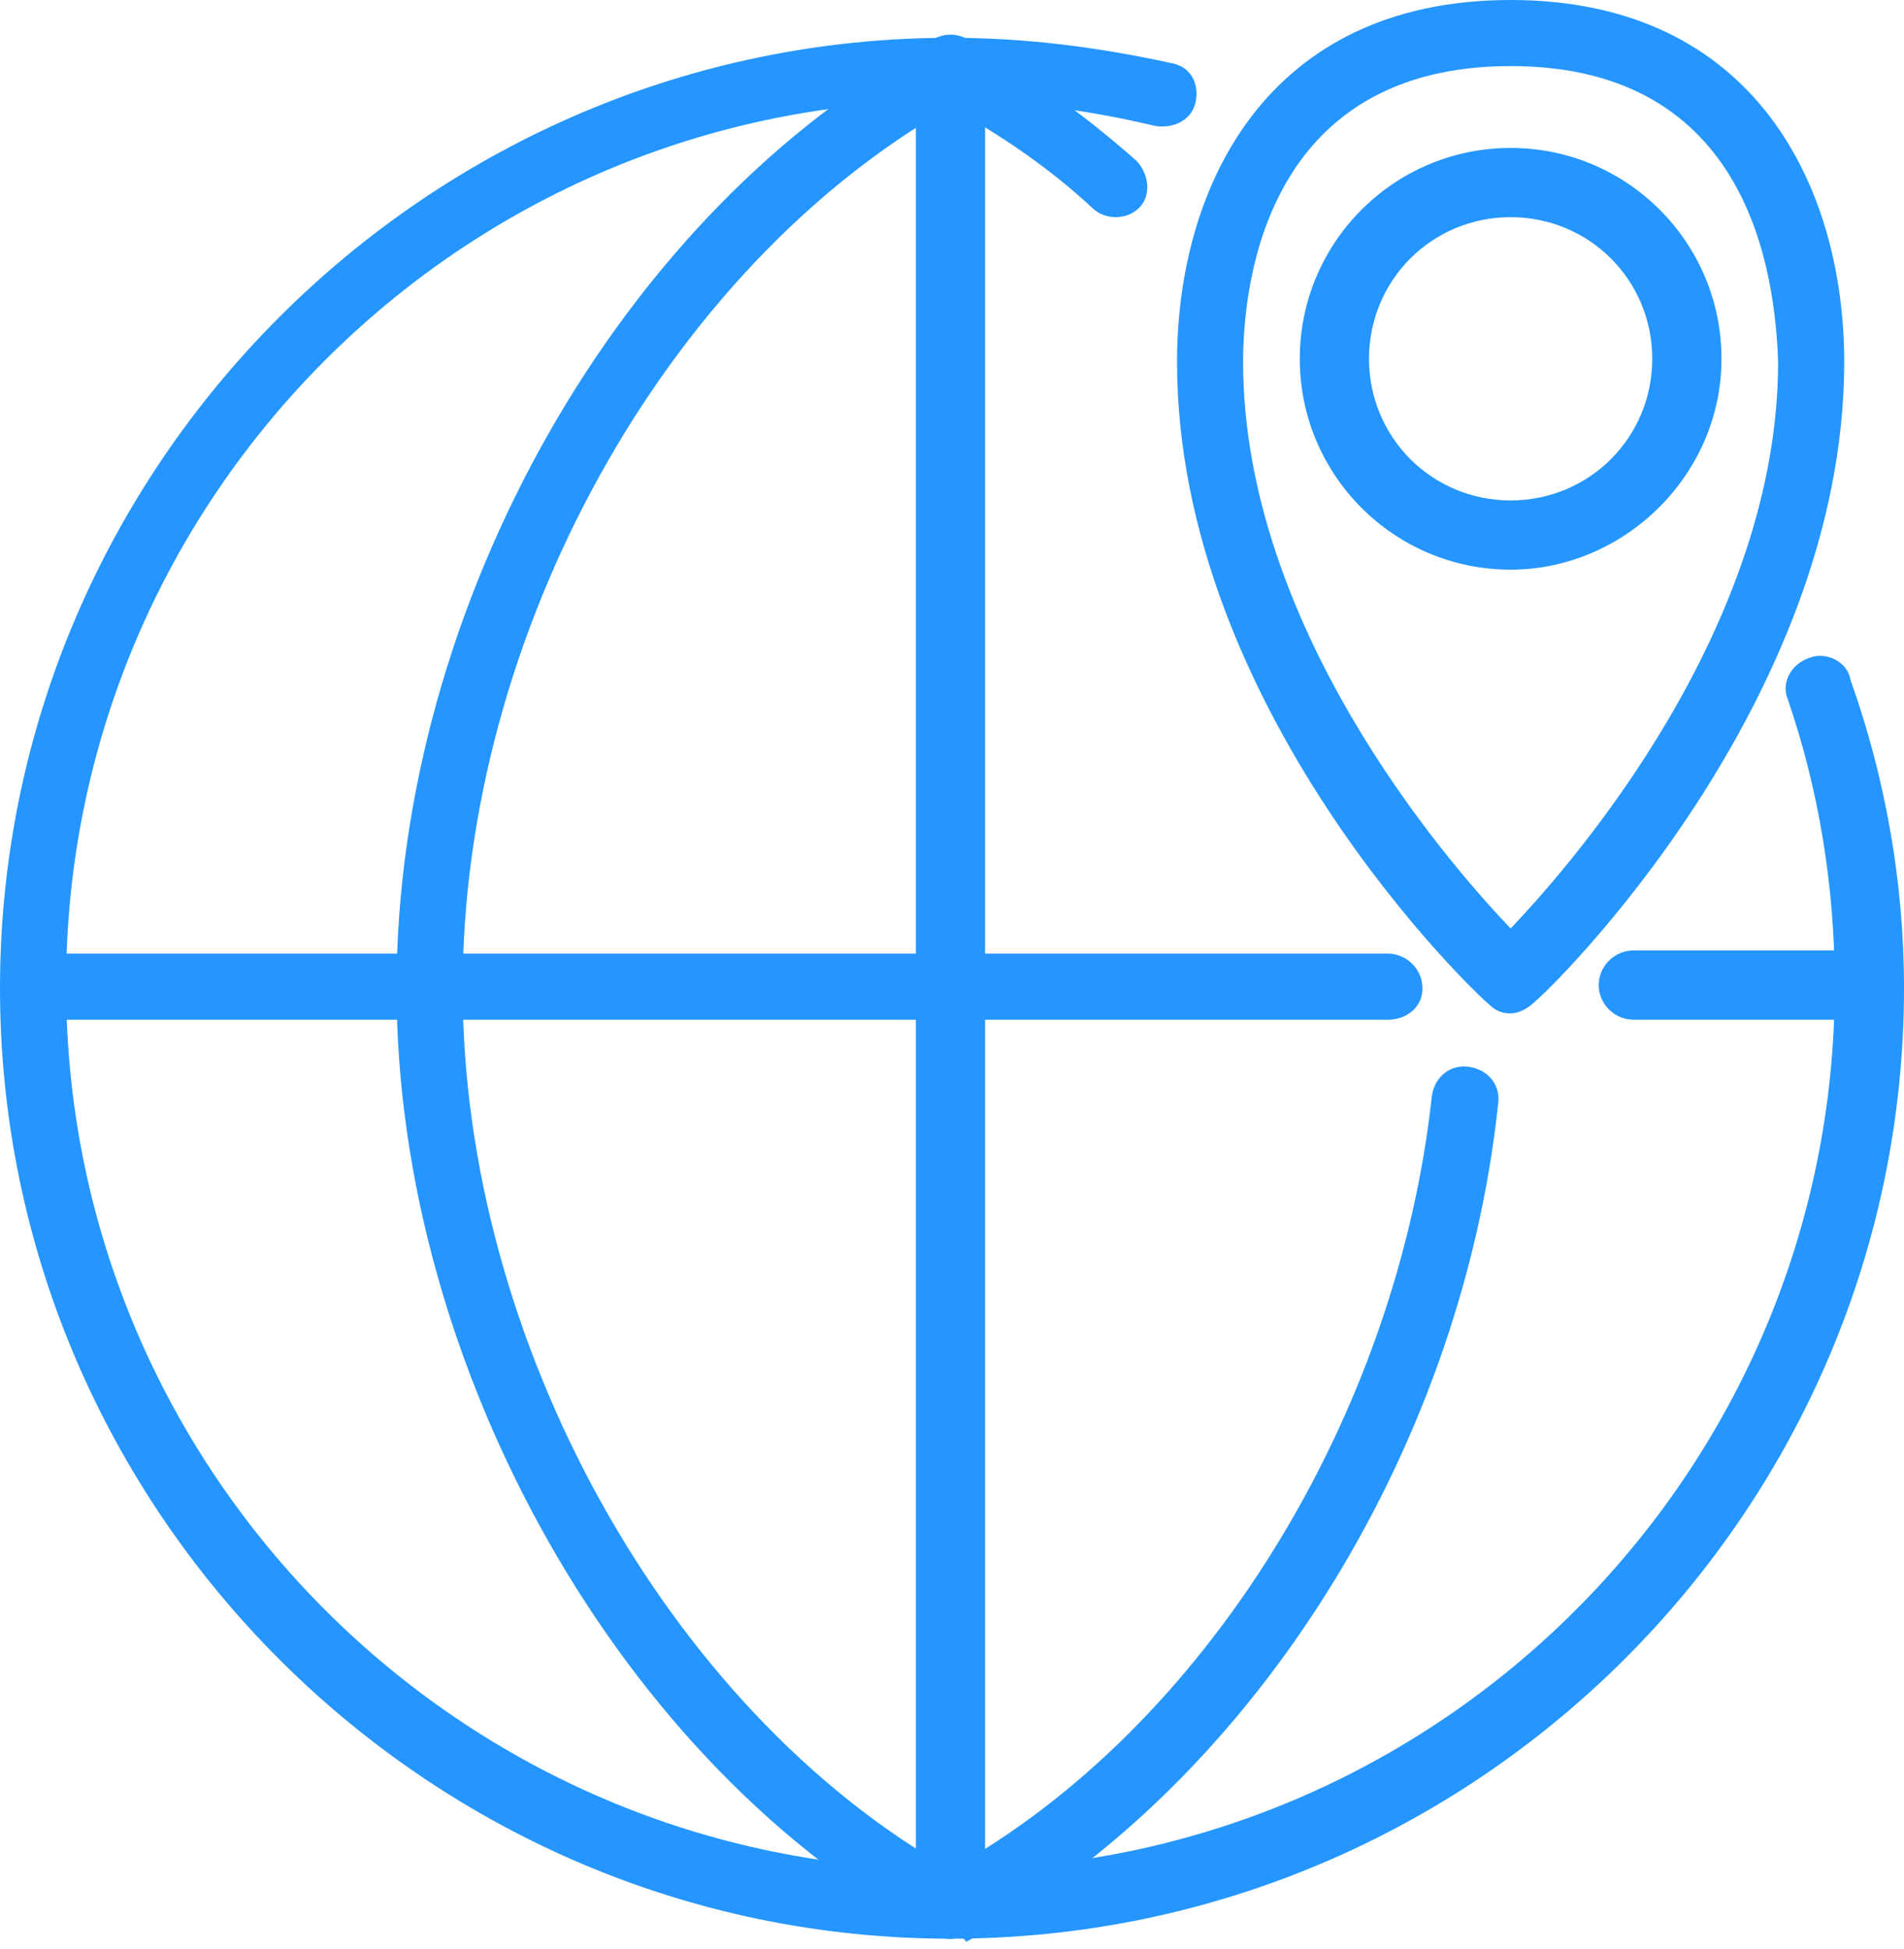
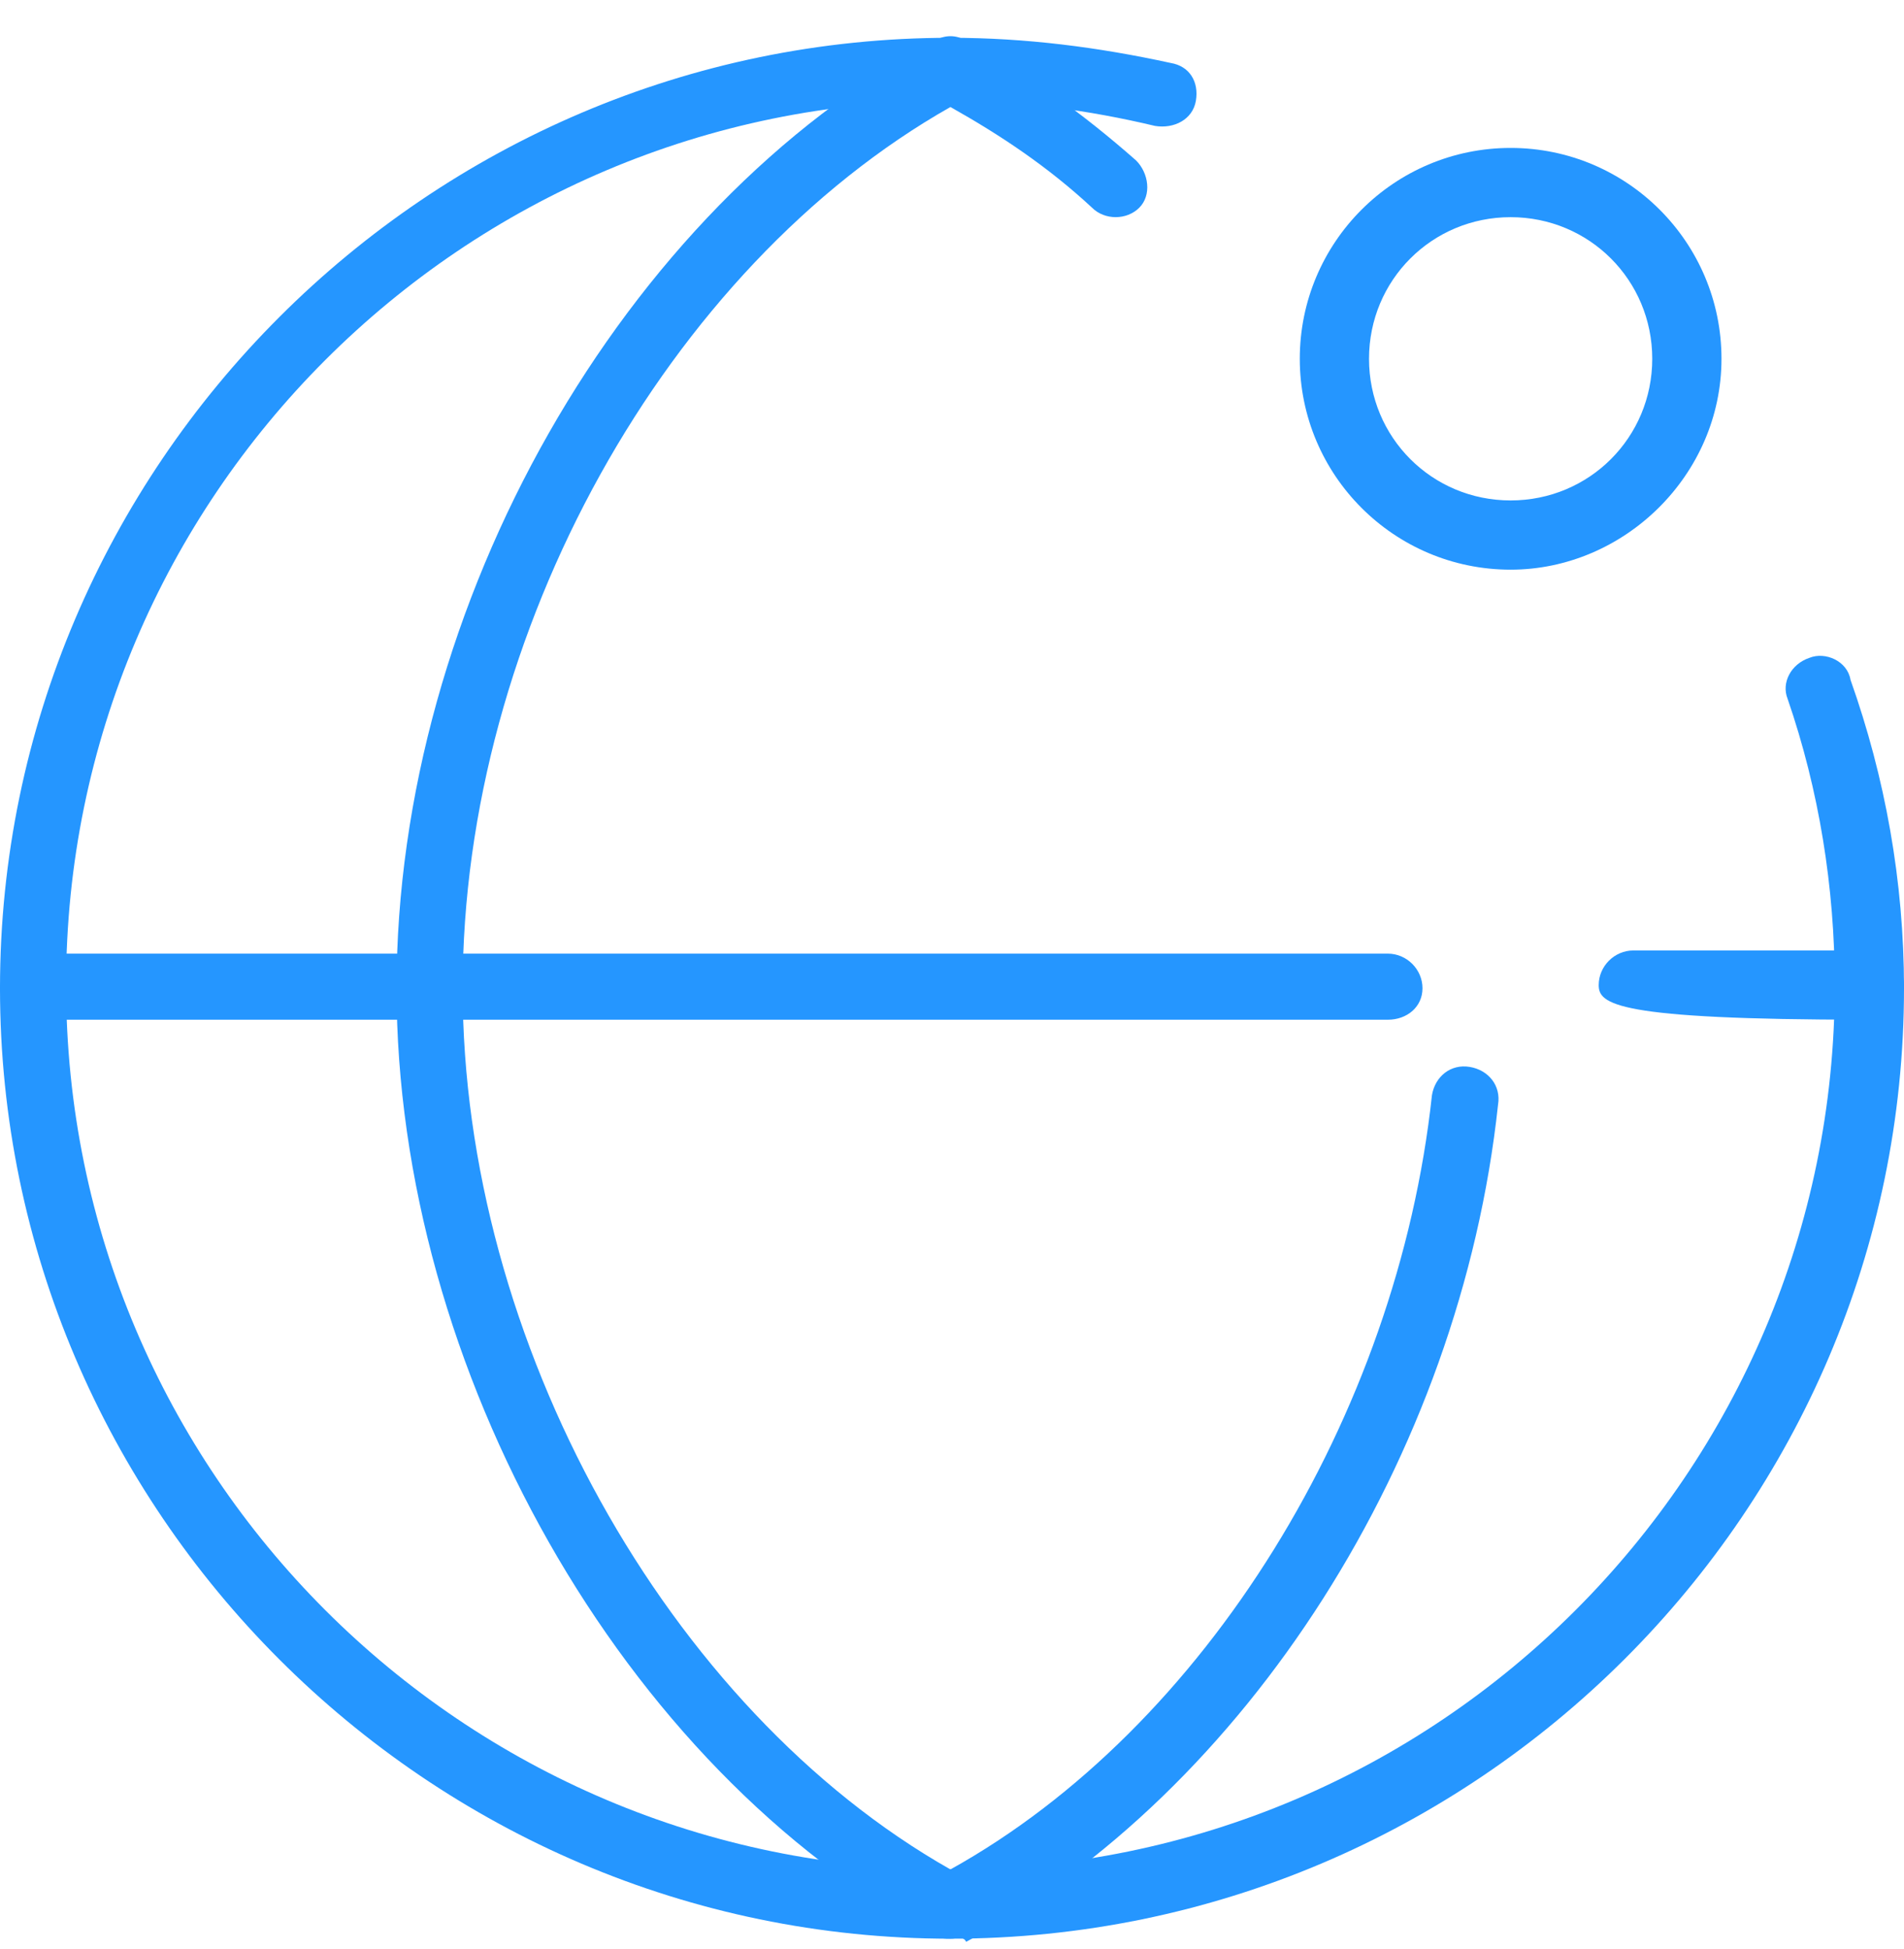
<svg xmlns="http://www.w3.org/2000/svg" width="85" height="87" viewBox="0 0 85 87" fill="none">
  <path d="M42.43 86.546C19.107 86.546 0 67.439 0 44.116C0 20.794 19.107 1.687 42.43 1.687C45.802 1.687 49.033 2.108 52.264 2.811C53.107 2.951 53.529 3.654 53.388 4.497C53.248 5.34 52.405 5.761 51.562 5.621C48.612 4.918 45.521 4.497 42.43 4.497C20.653 4.497 2.95 22.199 2.95 43.976C2.95 65.753 20.653 83.455 42.43 83.455C64.207 83.455 81.909 65.753 81.909 43.976C81.909 39.621 81.207 35.265 79.802 31.191C79.521 30.488 79.942 29.645 80.785 29.364C81.488 29.083 82.471 29.505 82.612 30.348C84.157 34.703 85 39.34 85 44.116C85 67.439 65.893 86.546 42.43 86.546Z" fill="#2596FF" />
  <path d="M42.43 86.545C42.149 86.545 42.009 86.545 41.728 86.405C27.819 78.958 17.703 61.115 17.703 44.115C17.703 26.975 27.819 9.273 41.728 1.826C42.149 1.545 42.711 1.545 43.133 1.826C45.802 3.231 48.331 5.058 50.72 7.165C51.282 7.727 51.422 8.711 50.86 9.273C50.298 9.834 49.315 9.834 48.753 9.273C46.786 7.446 44.678 6.041 42.43 4.777C29.786 11.942 20.654 28.239 20.654 44.115C20.654 59.851 29.786 76.289 42.43 83.454C53.811 77.132 62.381 63.223 63.926 48.892C64.067 48.049 64.769 47.487 65.612 47.628C66.455 47.768 67.017 48.471 66.877 49.314C65.191 65.049 55.637 79.942 43.133 86.686C42.992 86.405 42.711 86.545 42.43 86.545Z" fill="#2596FF" />
-   <path d="M42.432 86.546C41.589 86.546 40.886 85.844 40.886 85.001V3.092C40.886 2.249 41.589 1.546 42.432 1.546C43.275 1.546 43.977 2.249 43.977 3.092V85.001C43.977 85.844 43.275 86.546 42.432 86.546Z" fill="#2596FF" />
-   <path d="M83.314 45.521H72.917C72.074 45.521 71.371 44.818 71.371 43.975C71.371 43.132 72.074 42.43 72.917 42.43H83.454C84.297 42.43 85 43.132 85 43.975C85 44.818 84.157 45.521 83.314 45.521Z" fill="#2596FF" />
+   <path d="M83.314 45.521C72.074 45.521 71.371 44.818 71.371 43.975C71.371 43.132 72.074 42.43 72.917 42.43H83.454C84.297 42.43 85 43.132 85 43.975C85 44.818 84.157 45.521 83.314 45.521Z" fill="#2596FF" />
  <path d="M61.959 45.522H1.545C0.702 45.522 0 44.82 0 44.117C0 43.415 0.702 42.572 1.545 42.572H61.959C62.802 42.572 63.504 43.274 63.504 44.117C63.504 44.96 62.802 45.522 61.959 45.522Z" fill="#2596FF" />
-   <path d="M67.438 45.24C67.017 45.24 66.736 45.099 66.455 44.818C65.752 44.256 52.546 31.612 52.546 16.157C52.546 8.43 56.48 0 67.438 0C78.397 0 82.331 8.43 82.331 16.157C82.331 31.471 69.124 44.256 68.562 44.678C68.141 45.099 67.719 45.24 67.438 45.24ZM67.438 2.95C56.761 2.95 55.496 12.223 55.496 16.157C55.496 27.818 64.347 38.215 67.438 41.446C70.529 38.215 79.38 27.818 79.38 16.157C79.24 12.223 78.116 2.95 67.438 2.95Z" fill="#2596FF" />
  <path d="M67.439 25.431C62.241 25.431 58.026 21.216 58.026 16.017C58.026 10.819 62.241 6.604 67.439 6.604C72.638 6.604 76.852 10.819 76.852 16.017C76.852 21.216 72.497 25.431 67.439 25.431ZM67.439 9.695C63.927 9.695 61.117 12.505 61.117 16.017C61.117 19.53 63.927 22.34 67.439 22.34C70.951 22.34 73.761 19.53 73.761 16.017C73.761 12.505 70.951 9.695 67.439 9.695Z" fill="#2596FF" />
</svg>